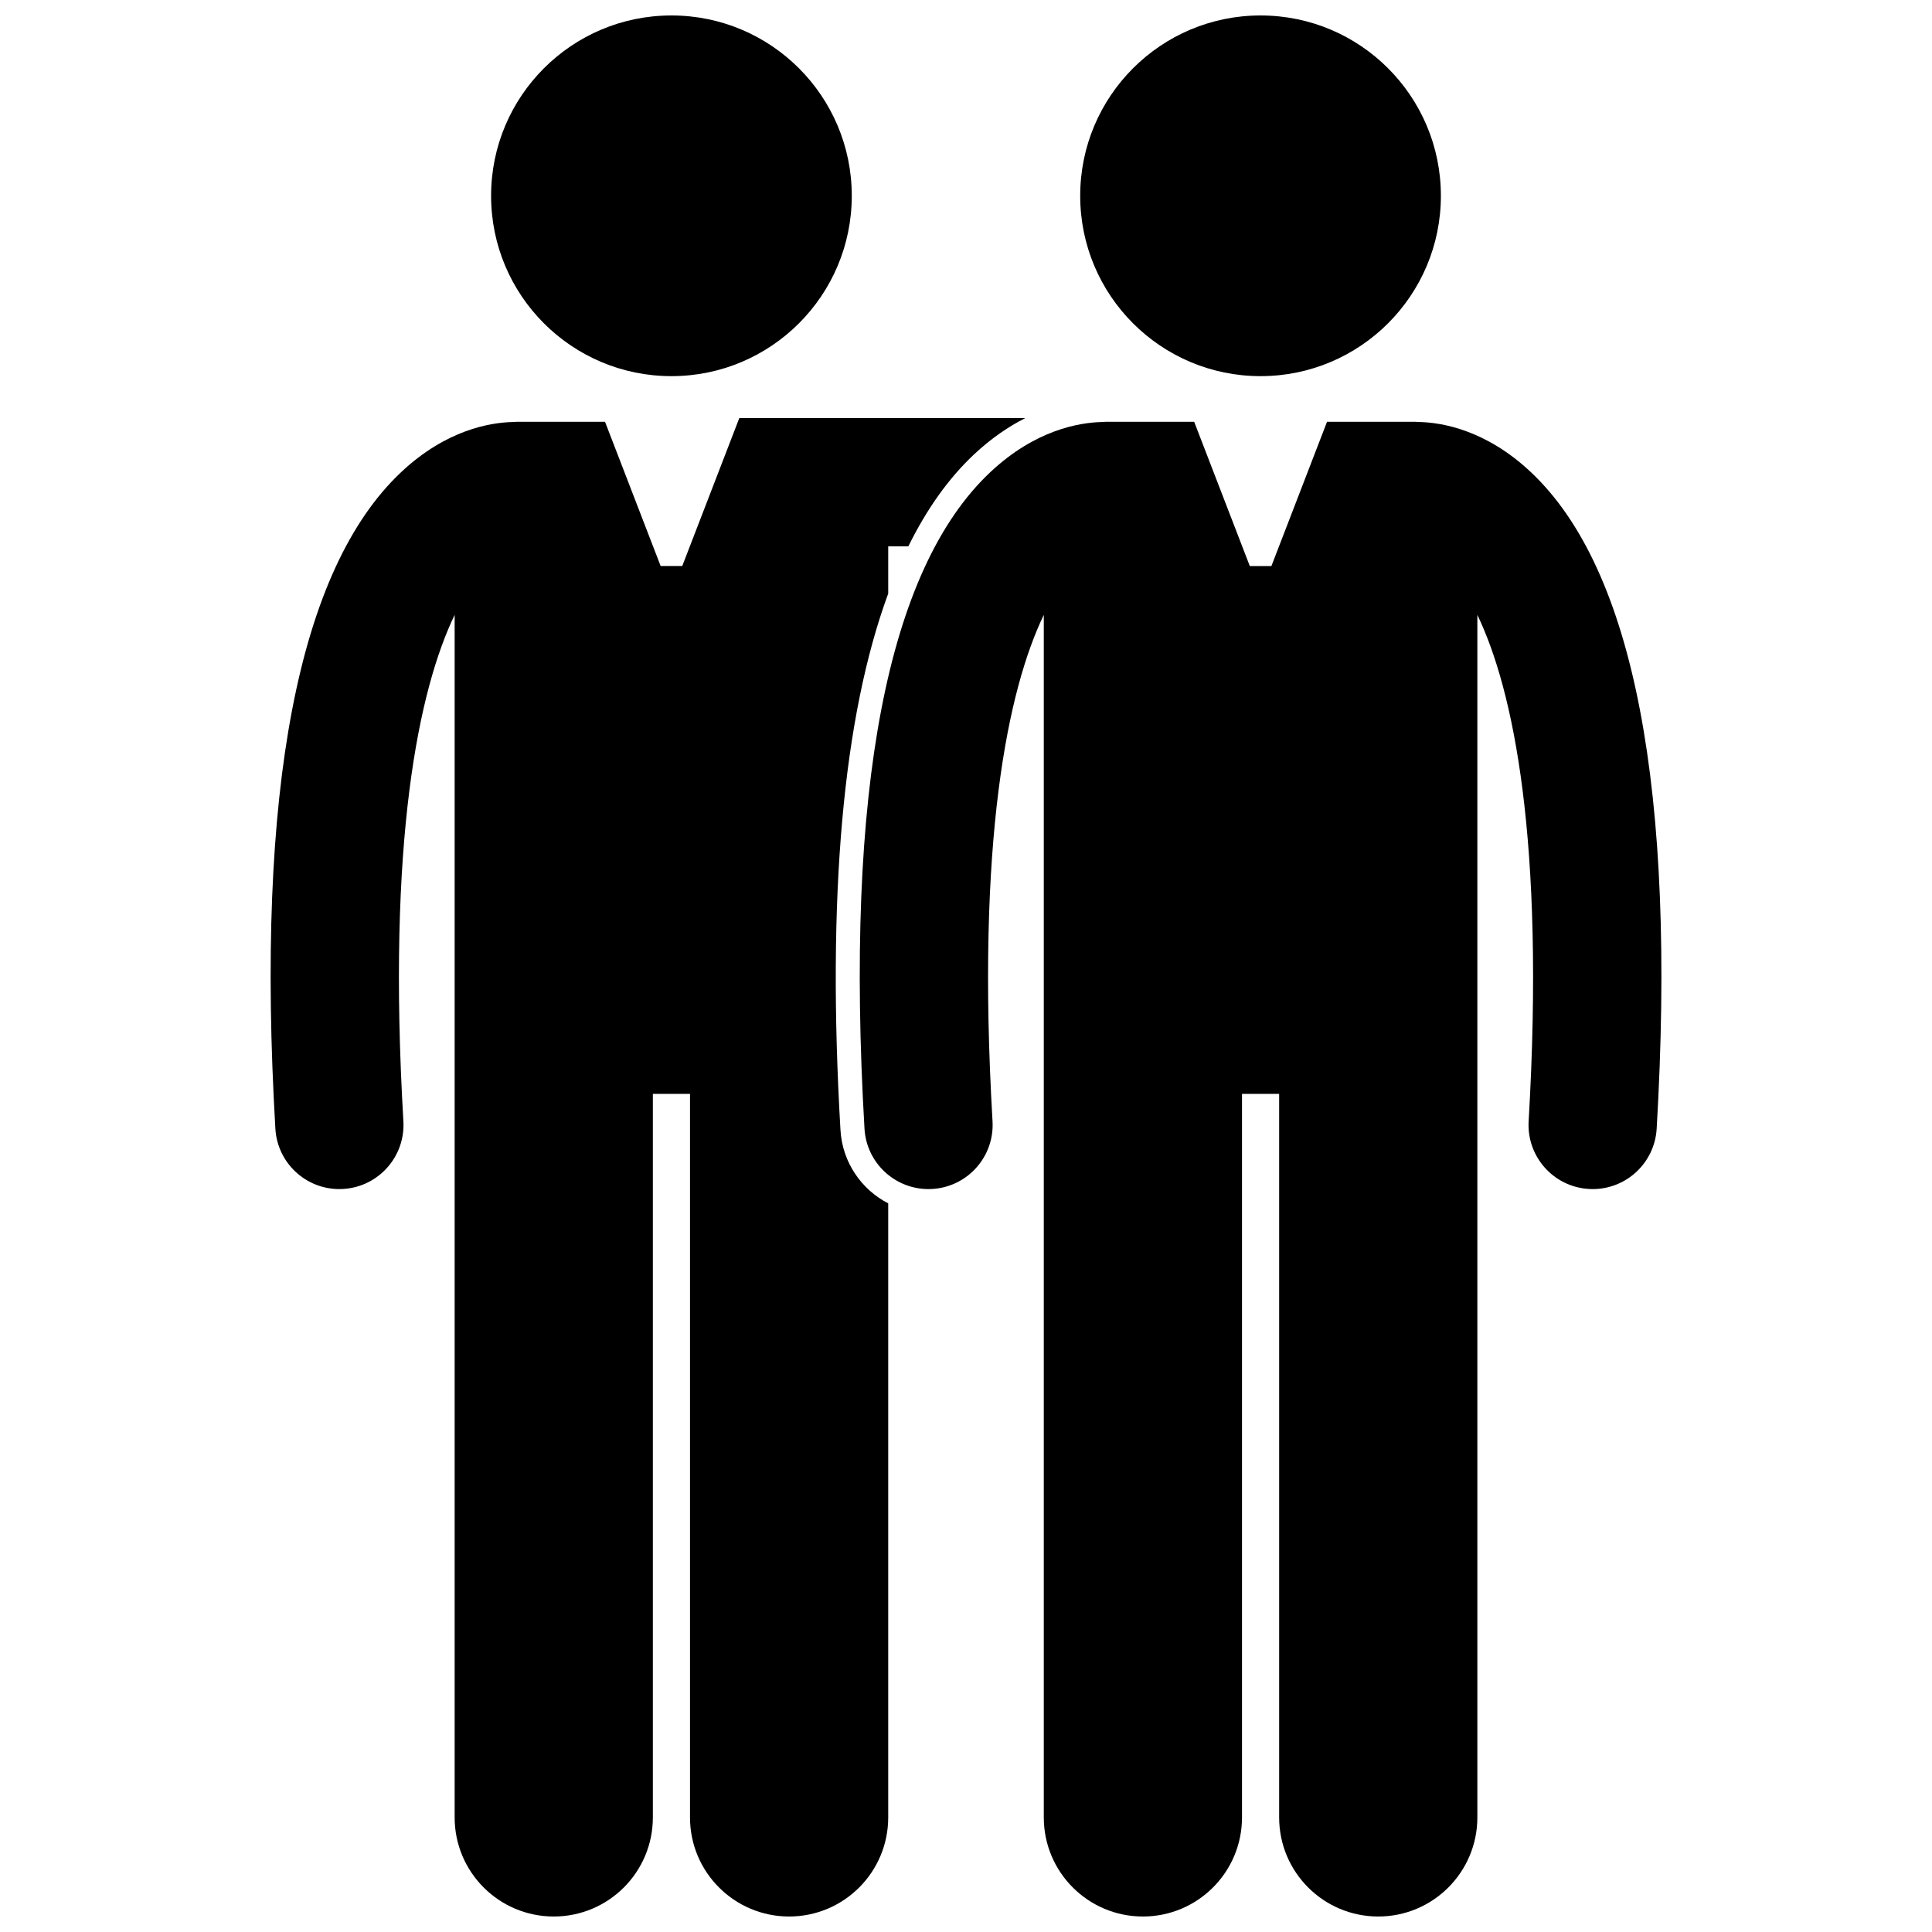
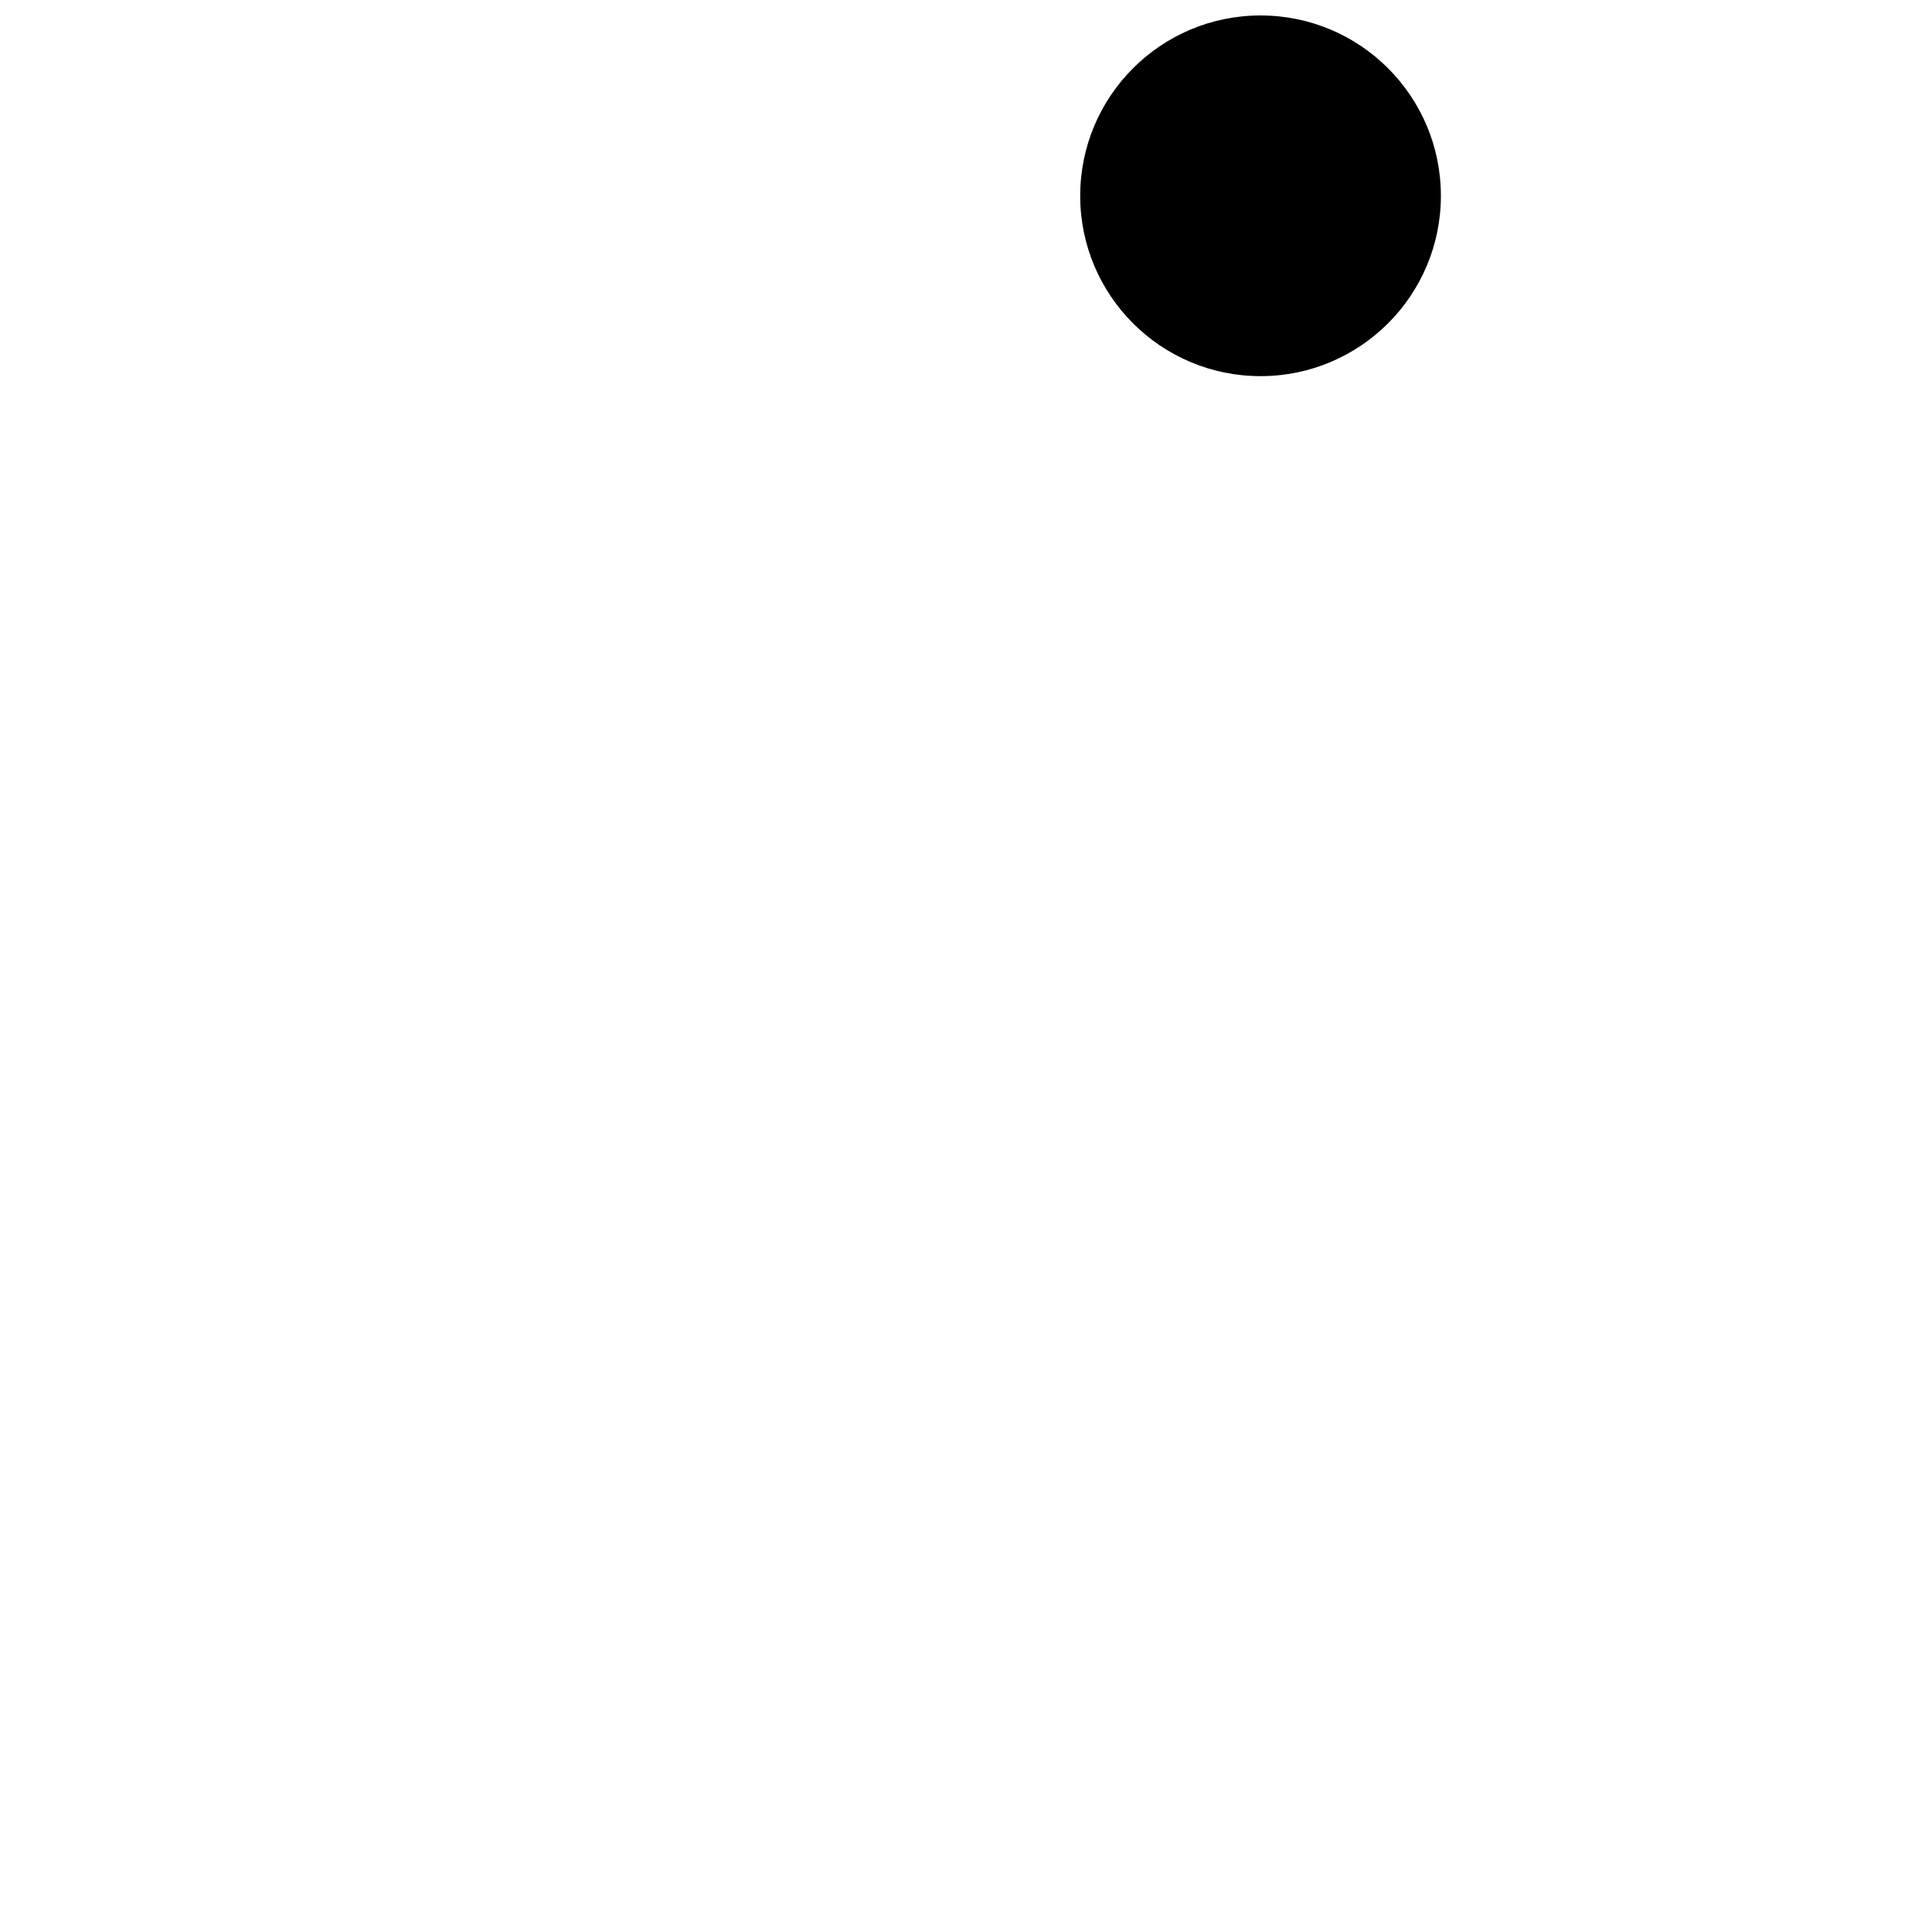
<svg xmlns="http://www.w3.org/2000/svg" width="800px" height="800px" version="1.1" viewBox="144 144 512 512">
  <defs>
    <clipPath id="d">
-       <path d="m215 254h201v397.9h-201z" />
-     </clipPath>
+       </clipPath>
    <clipPath id="c">
-       <path d="m274 148.09h96v95.906h-96z" />
-     </clipPath>
+       </clipPath>
    <clipPath id="b">
-       <path d="m371 255h214v396.9h-214z" />
+       <path d="m371 255h214h-214z" />
    </clipPath>
    <clipPath id="a">
      <path d="m430 148.09h96v95.906h-96z" />
    </clipPath>
  </defs>
  <g>
    <g clip-path="url(#d)">
      <path d="m233.92 459.12c0.332 0 0.672-0.008 1.008-0.031 9.371-0.547 16.52-8.59 15.973-17.957-4.367-74.641 4.09-114.43 13.586-134.18v318.68c0 14.508 11.762 26.262 26.262 26.262 14.504 0 26.266-11.754 26.266-26.262v-191.75h9.844v191.75c0 14.508 11.762 26.262 26.262 26.262 14.504 0 26.266-11.754 26.266-26.262v-162.73c-7.125-3.672-12.152-10.906-12.652-19.418-3.621-61.926 0.637-109.48 12.652-142.19v-12.52h5.34c4.871-9.883 10.656-18.012 17.367-24.32 4.637-4.356 9.266-7.449 13.625-9.664l-75.793-0.004-15.121 39.215h-5.727l-14.738-38.219h-23.434c-0.359 0-0.711 0.031-1.062 0.055-5.988 0.148-17.613 2.082-29.512 13.262-27.383 25.73-38.605 84.281-33.355 174.02 0.527 9.031 8.016 16 16.945 16z" />
    </g>
    <g clip-path="url(#c)">
      <path d="m369.73 195.89c0 26.395-21.395 47.793-47.793 47.793-26.395 0-47.793-21.398-47.793-47.793s21.398-47.793 47.793-47.793c26.398 0 47.793 21.398 47.793 47.793" />
    </g>
    <g clip-path="url(#b)">
      <path d="m373.1 443.12c0.527 9.031 8.016 16 16.949 16 0.332 0 0.672-0.008 1.008-0.031 9.371-0.547 16.52-8.59 15.973-17.957-4.367-74.641 4.09-114.43 13.586-134.18v318.68c0 14.508 11.762 26.262 26.262 26.262 14.504 0 26.266-11.754 26.266-26.262v-191.75h9.844v191.75c0 14.508 11.762 26.262 26.262 26.262 14.504 0 26.266-11.754 26.266-26.262v-318.68c9.496 19.75 17.953 59.535 13.59 134.18-0.547 9.371 6.602 17.41 15.973 17.957 0.336 0.02 0.672 0.031 1.008 0.031 8.93 0 16.418-6.969 16.949-16 5.25-89.742-5.977-148.29-33.359-174.02-11.926-11.207-23.578-13.129-29.555-13.266-0.336-0.02-0.672-0.051-1.016-0.051h-23.43l-14.738 38.223h-5.727l-14.738-38.223h-23.43c-0.359 0-0.711 0.031-1.062 0.055-5.988 0.148-17.613 2.086-29.508 13.262-27.398 25.727-38.621 84.273-33.371 174.02z" />
    </g>
    <g clip-path="url(#a)">
      <path d="m525.85 195.89c0 26.395-21.398 47.793-47.793 47.793-26.395 0-47.793-21.398-47.793-47.793s21.398-47.793 47.793-47.793c26.395 0 47.793 21.398 47.793 47.793" />
    </g>
  </g>
</svg>